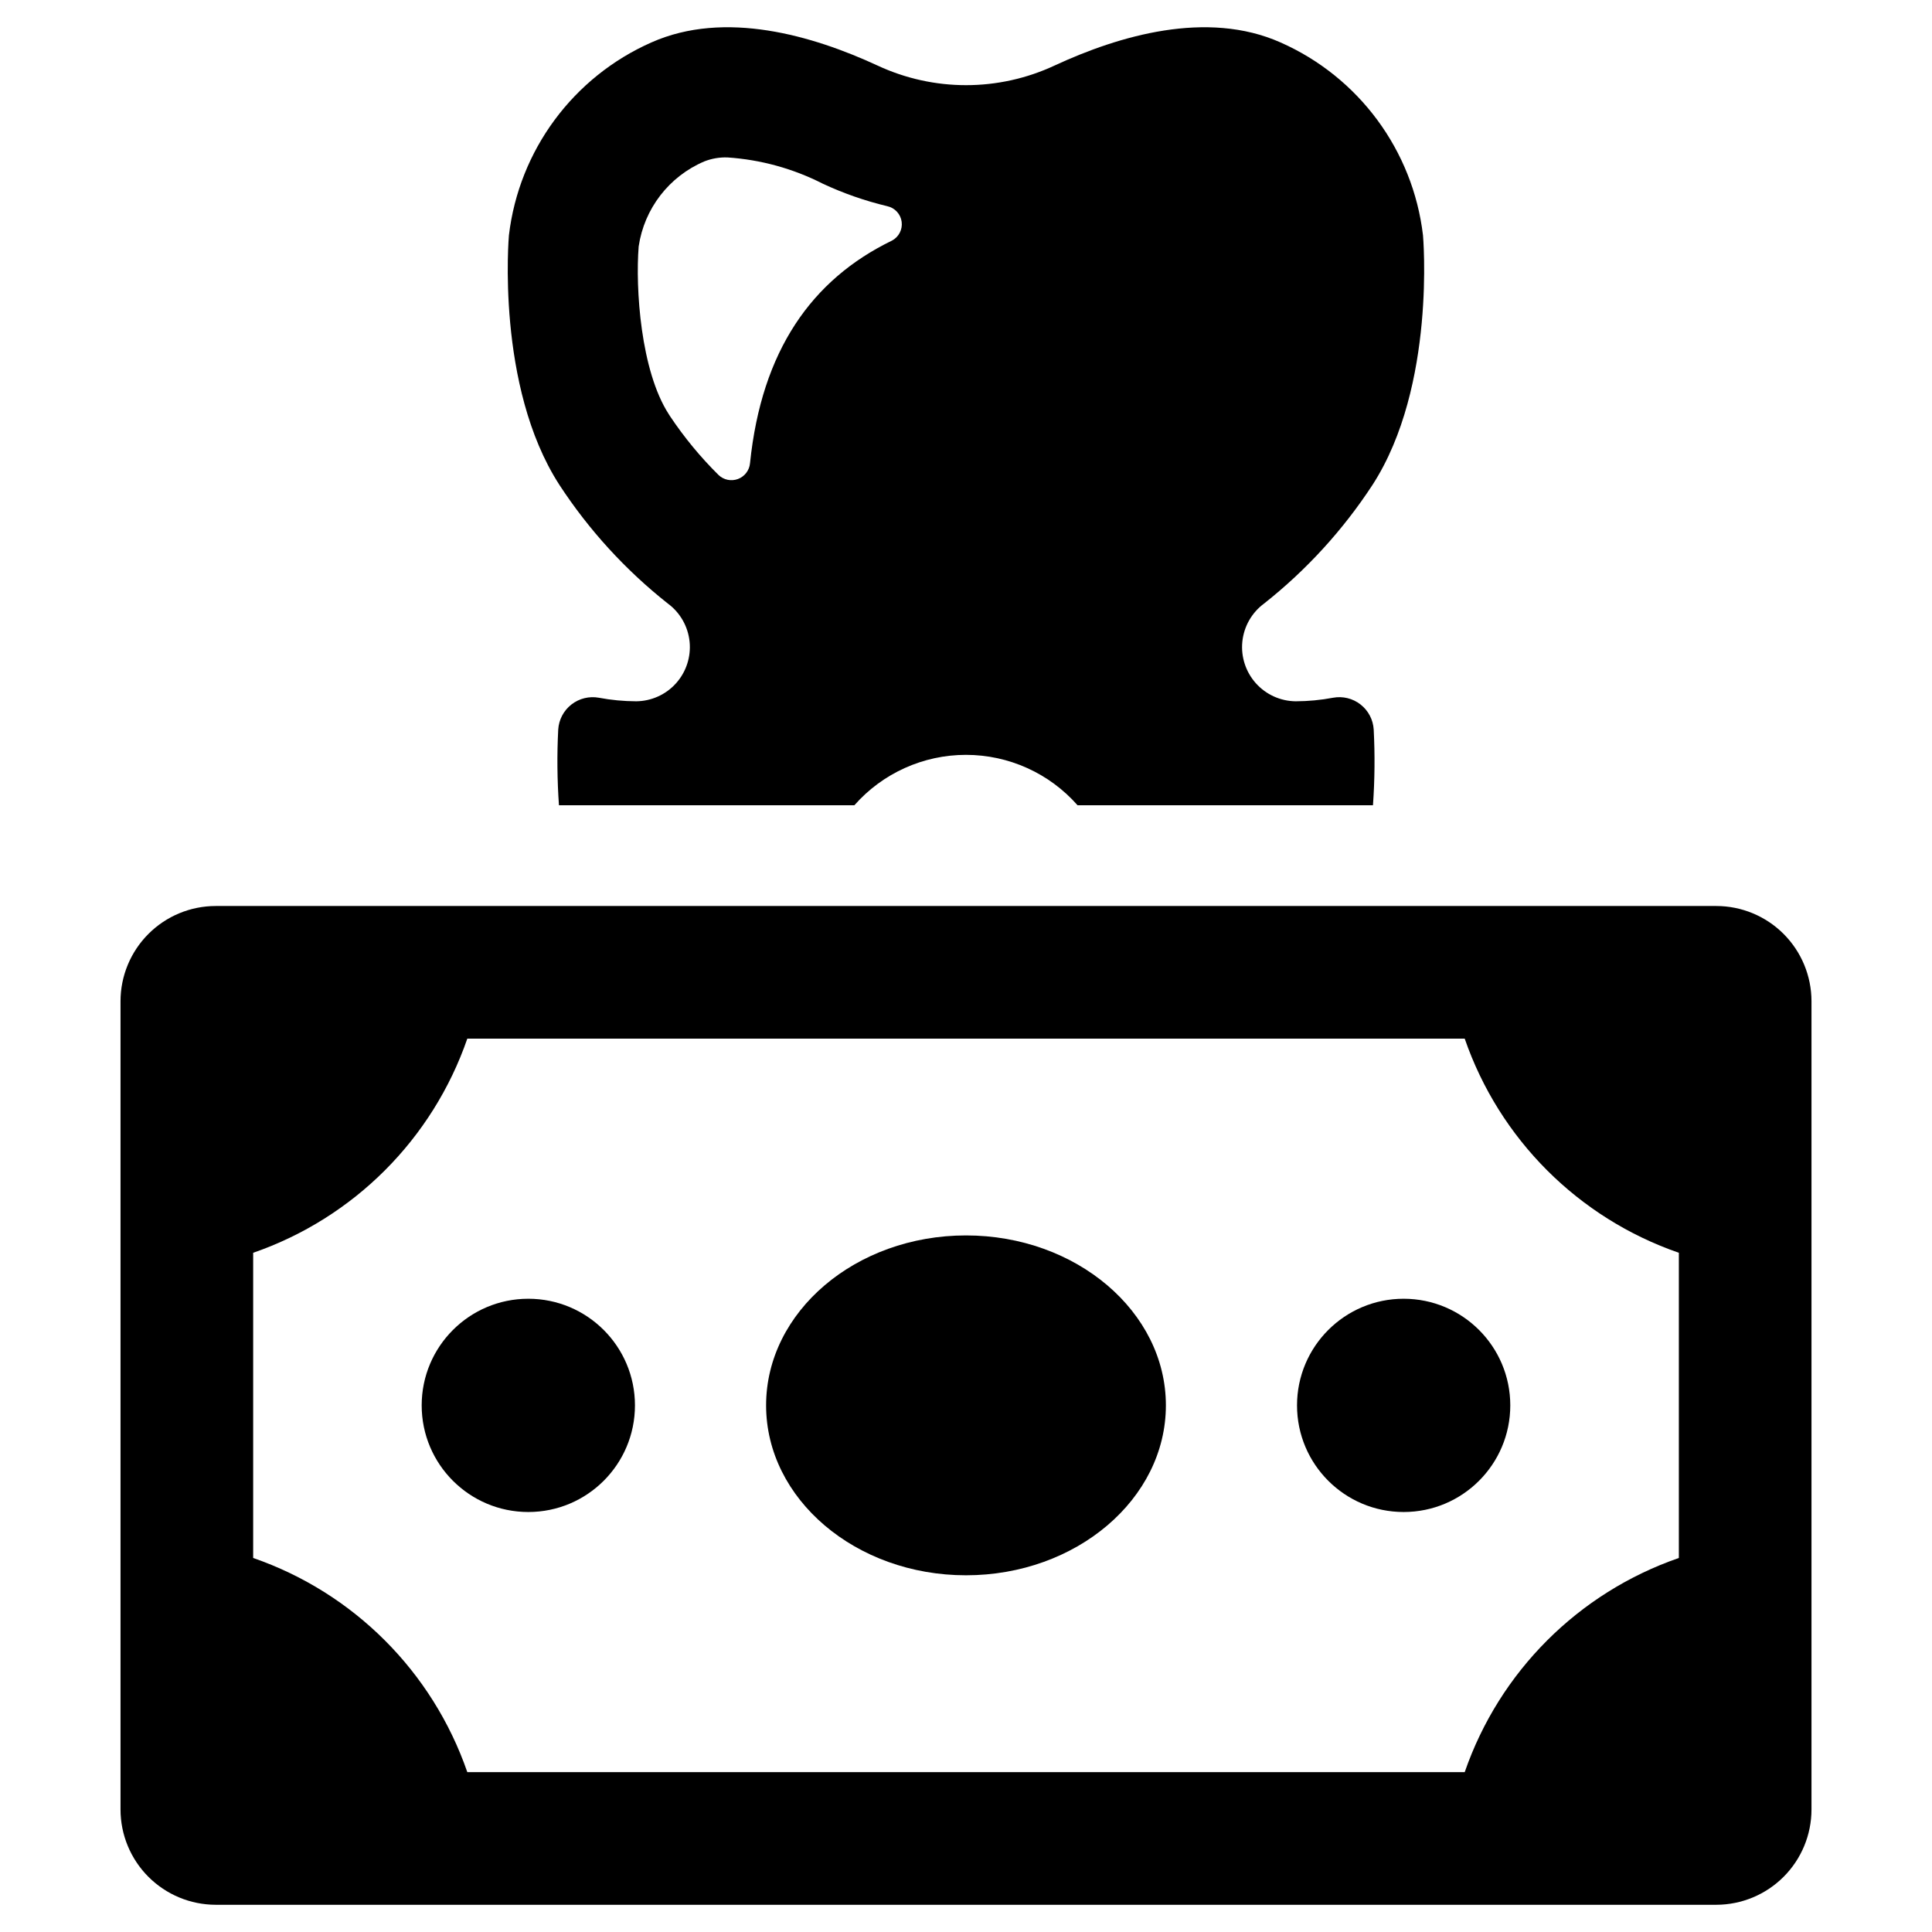
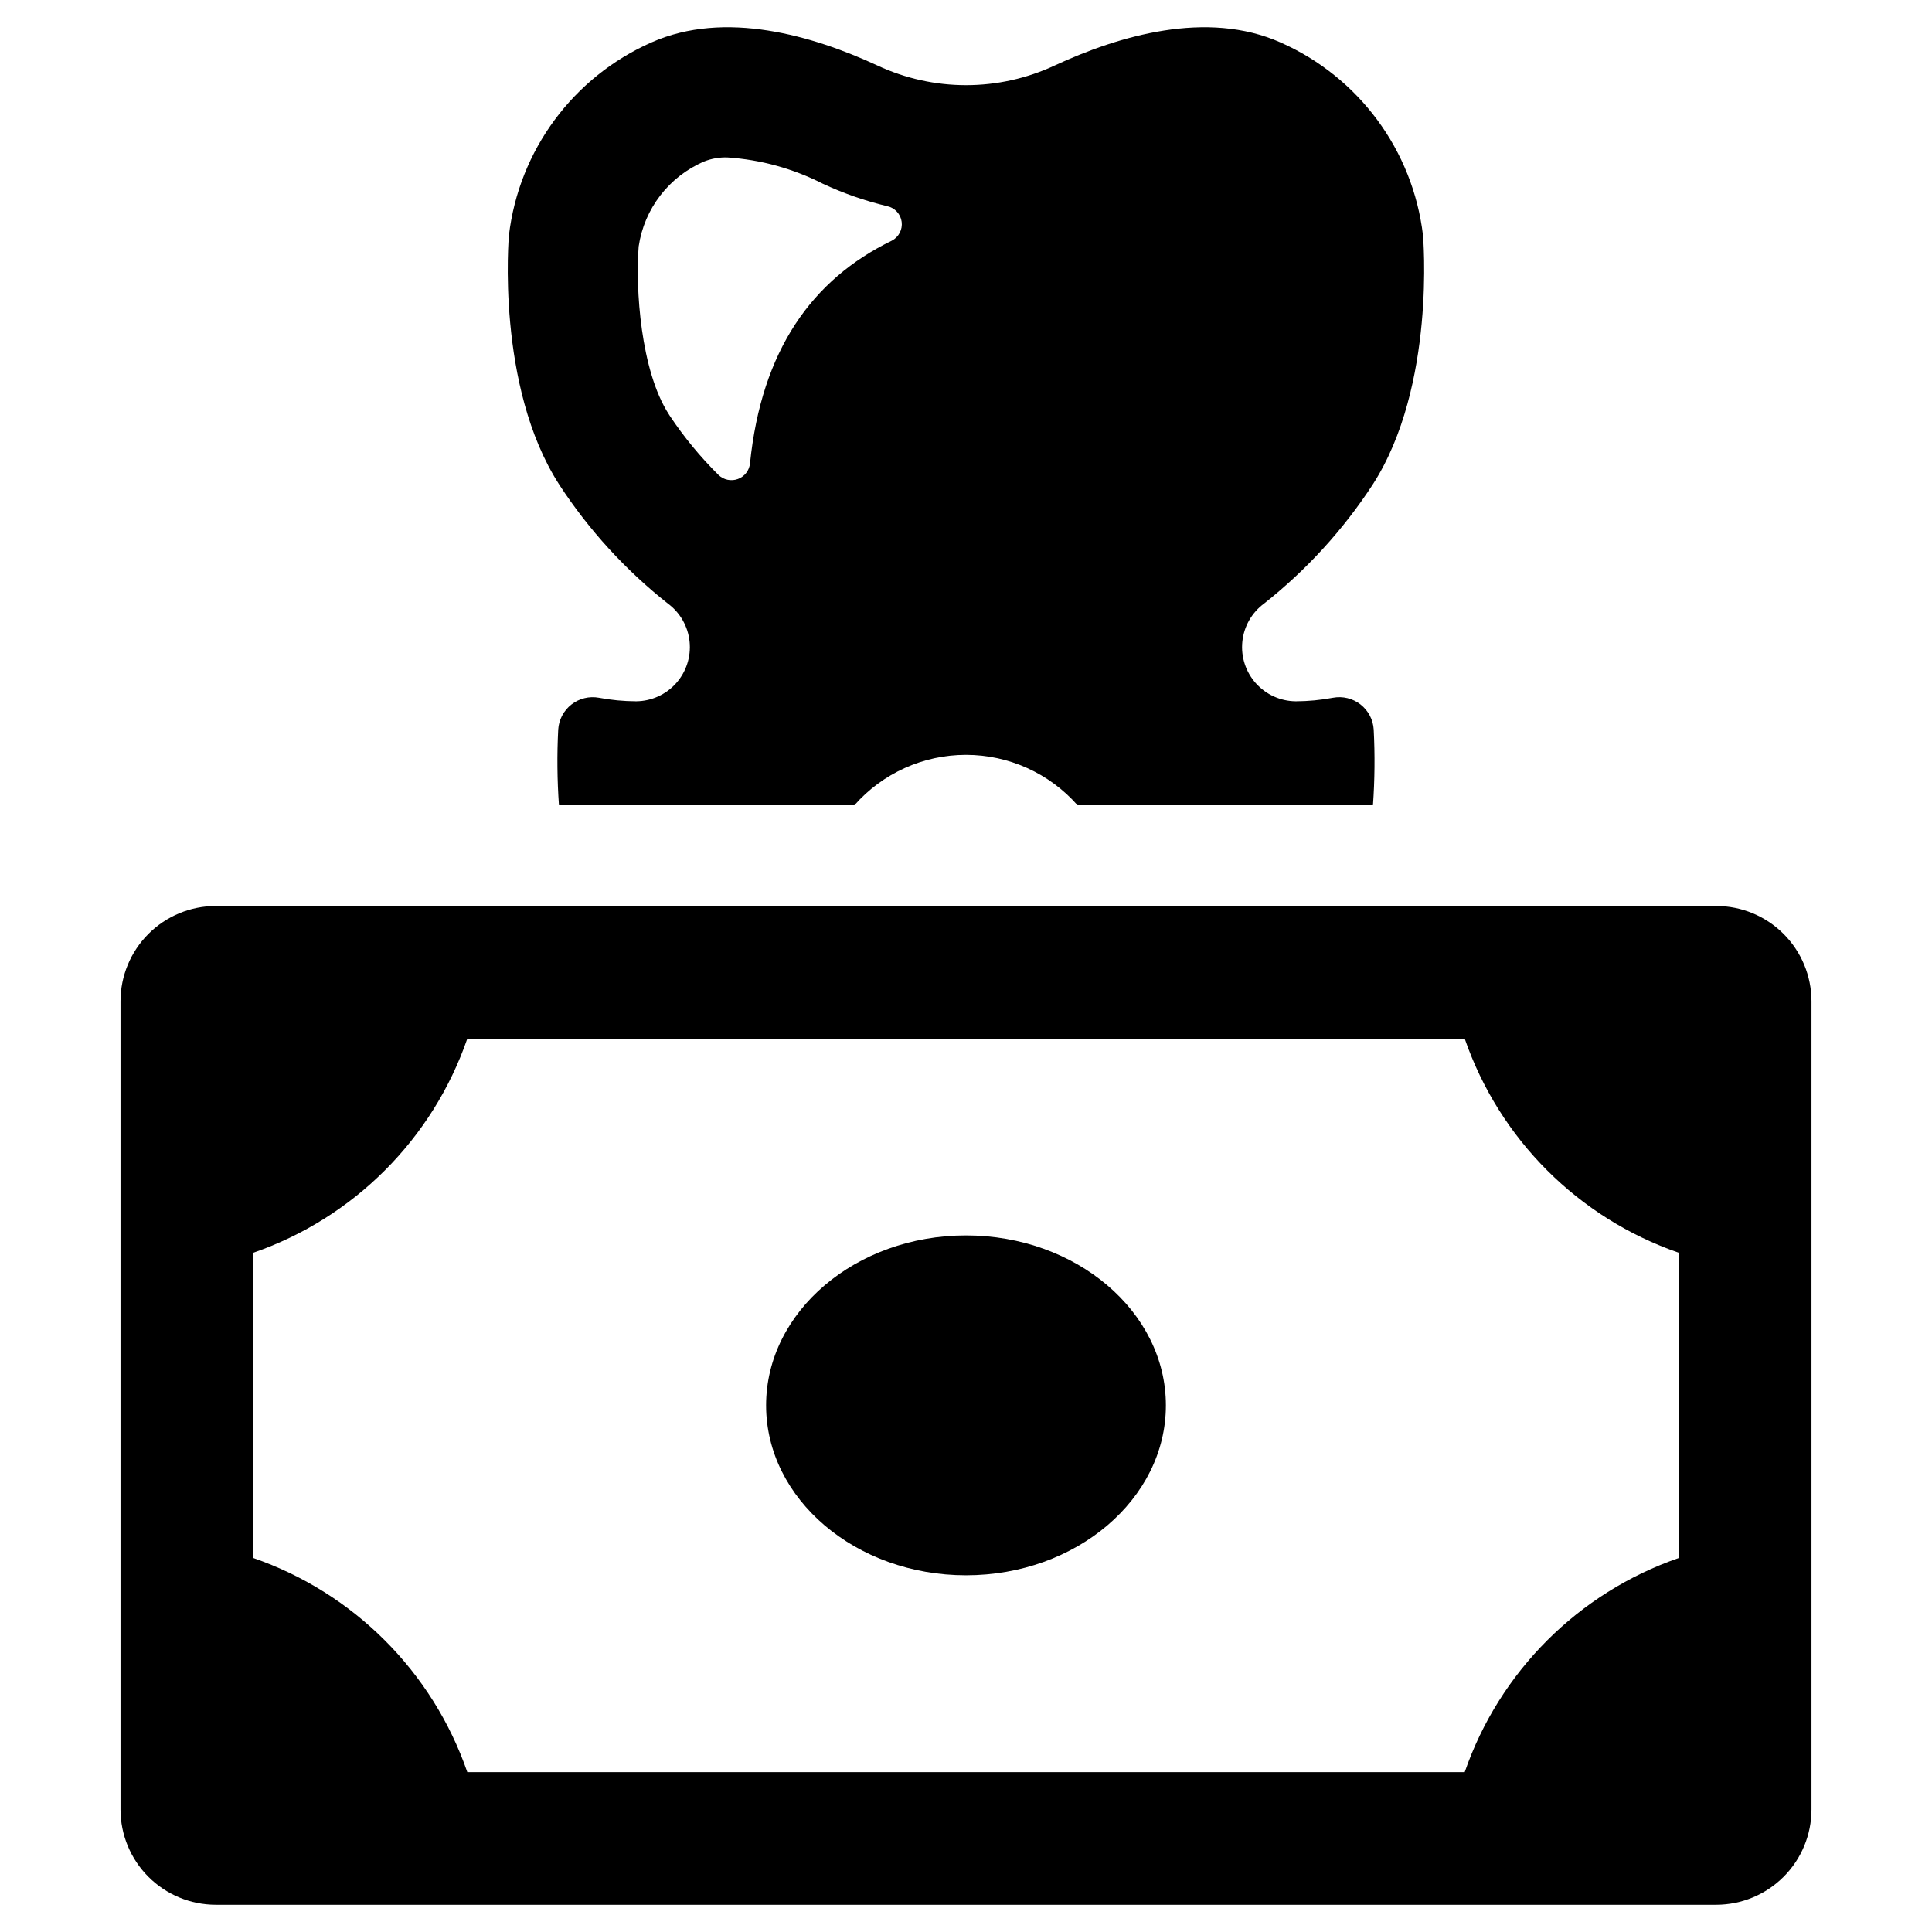
<svg xmlns="http://www.w3.org/2000/svg" fill="#000000" width="800px" height="800px" version="1.1" viewBox="144 144 512 512">
  <g>
    <path d="m598.84 384.1h-397.68c-6.688 0.008-13.098 2.668-17.824 7.398-4.731 4.731-7.391 11.141-7.398 17.828v214.21c0.004 6.691 2.664 13.105 7.391 17.84 4.731 4.734 11.145 7.398 17.832 7.41h397.68c6.691-0.012 13.105-2.676 17.832-7.41 4.731-4.734 7.387-11.148 7.391-17.84v-214.21c-0.008-6.688-2.668-13.098-7.394-17.828-4.731-4.731-11.141-7.391-17.828-7.398zm-9.926 172.78c-26.625 9.211-47.543 30.133-56.75 56.754h-264.32c-9.207-26.621-30.129-47.543-56.75-56.754v-80.879c26.621-9.207 47.543-30.129 56.75-56.75h264.32c9.207 26.625 30.125 47.543 56.75 56.75z" />
-     <path d="m312.27 516.44c0 15.605-12.652 28.258-28.262 28.258-15.605 0-28.258-12.652-28.258-28.258s12.652-28.258 28.258-28.258c15.609 0 28.262 12.652 28.262 28.258" />
-     <path d="m544.24 516.44c0 15.605-12.652 28.258-28.258 28.258s-28.258-12.652-28.258-28.258 12.652-28.258 28.258-28.258 28.258 12.652 28.258 28.258" />
    <path d="m400 471.4c-29.211 0-52.977 20.203-52.977 45.035s23.762 45.031 52.977 45.031c29.211 0 52.973-20.199 52.973-45.031s-23.766-45.035-52.973-45.035z" />
    <path d="m321.02 303.97c3.242 2.402 5.32 6.062 5.727 10.078 0.406 4.019-0.898 8.02-3.59 11.027-2.695 3.008-6.531 4.738-10.566 4.773-3.309-0.012-6.609-0.324-9.859-0.938-2.578-0.473-5.231 0.176-7.297 1.789-2.062 1.609-3.336 4.027-3.5 6.641-0.344 6.688-0.277 13.387 0.195 20.062h78.285c7.484-8.492 18.258-13.359 29.578-13.359 11.316 0 22.094 4.867 29.574 13.359h78.285c0.473-6.676 0.539-13.375 0.195-20.062-0.156-2.617-1.43-5.039-3.496-6.652-2.062-1.613-4.723-2.258-7.301-1.777-3.25 0.613-6.551 0.926-9.859 0.938-4.035-0.035-7.871-1.766-10.566-4.773-2.691-3.008-3.996-7.008-3.59-11.027 0.406-4.016 2.484-7.676 5.727-10.078 11.238-8.875 20.961-19.516 28.789-31.5 16.91-26.176 13.359-66.105 13.359-66.105v-0.004c-2.66-22.516-17.02-41.953-37.758-51.117-19.523-8.676-42.84-1.777-59.848 6.109-14.887 6.953-32.09 6.953-46.98 0-17.055-7.887-40.371-14.785-59.895-6.109-20.738 9.164-35.098 28.602-37.758 51.117 0 0-3.551 39.93 13.359 66.105v0.004c7.828 11.984 17.551 22.625 28.789 31.5zm-7.769-94.637c1.465-10.035 8.055-18.582 17.391-22.555 1.953-0.77 4.047-1.129 6.148-1.055 8.801 0.586 17.391 2.949 25.25 6.953 5.477 2.559 11.199 4.555 17.078 5.961 2.023 0.434 3.559 2.09 3.832 4.141 0.273 2.051-0.77 4.055-2.609 5.004-21.199 10.293-34.508 29.105-37.578 58.973v-0.004c-0.172 1.898-1.414 3.527-3.199 4.191-1.785 0.664-3.793 0.246-5.16-1.078-4.805-4.758-9.113-9.984-12.863-15.609l-0.324-0.512c-7.445-11.531-8.836-33.324-7.965-44.41z" />
  </g>
</svg>